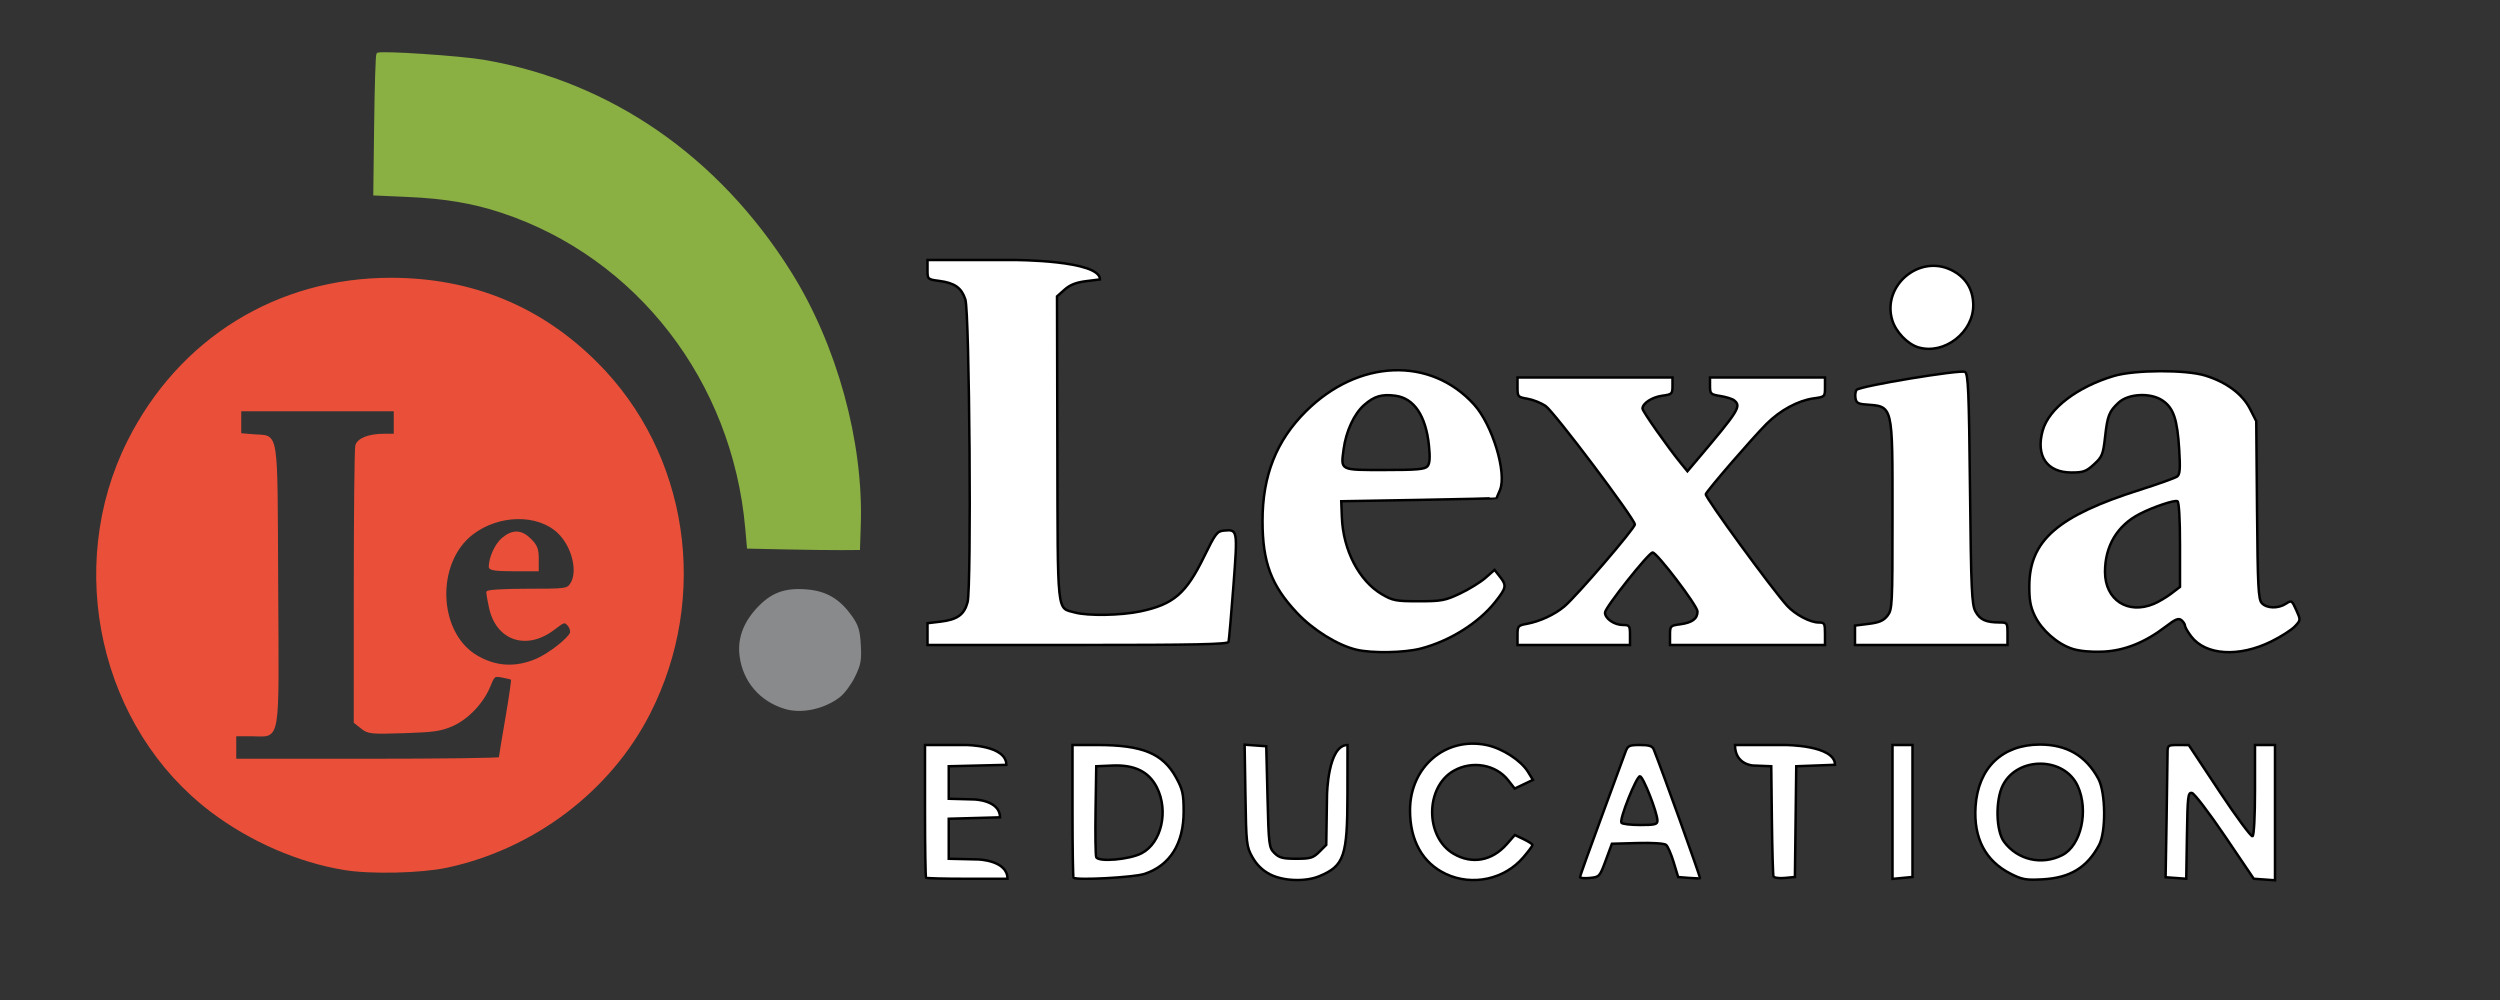
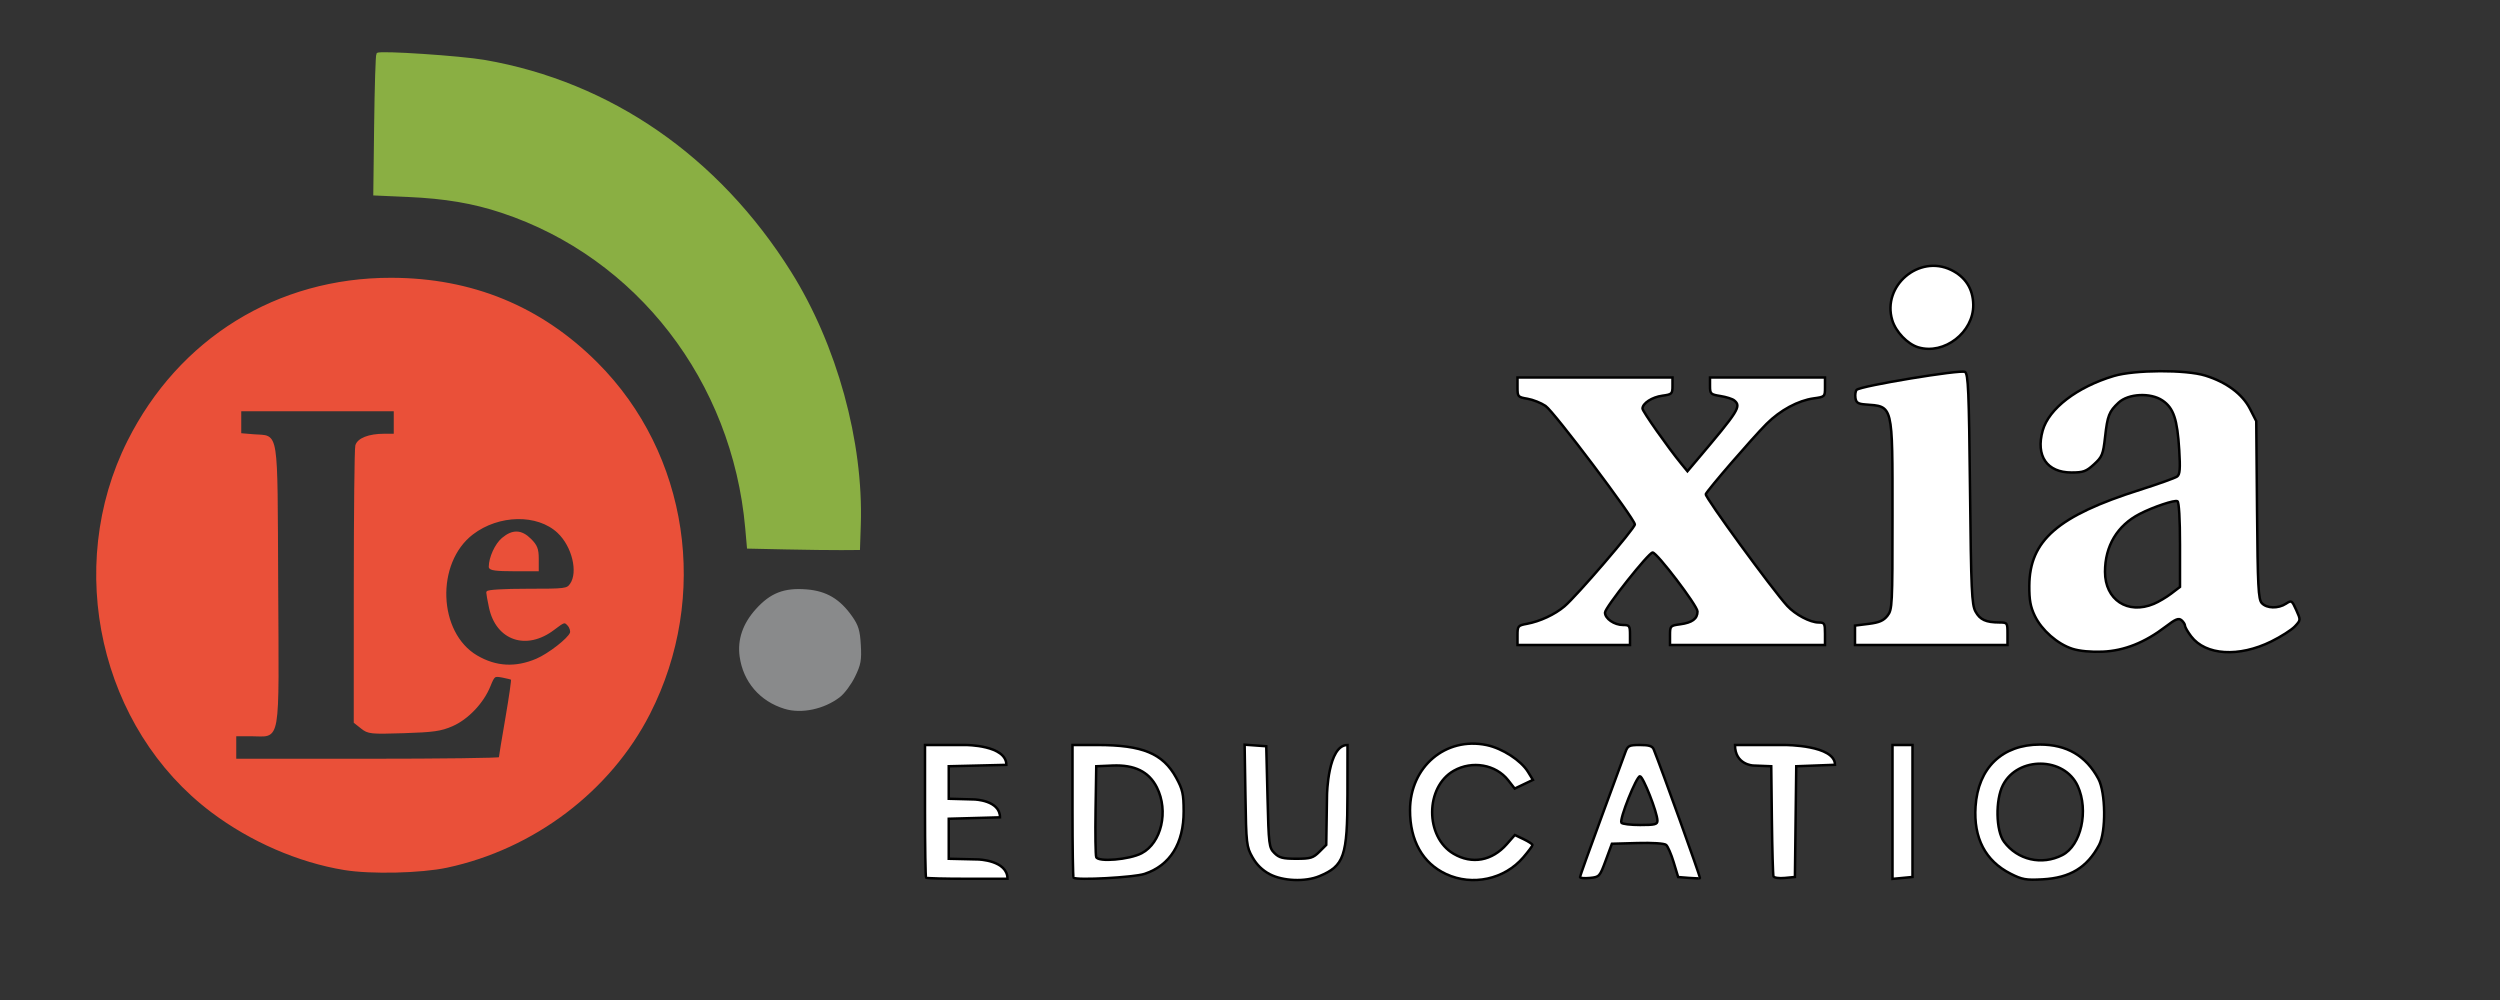
<svg xmlns="http://www.w3.org/2000/svg" height="400" viewBox="0 0 1000 400" width="1000">
  <rect x="0" y="0" width="1000" height="400" fill="#333333" stroke="none" />
  <path d="M 137.785,347.520 C 119.502,344.525 100.424,336.240 84.875,324.543 C 40.547,291.196 26.068,227.118 51.439,176.566 C 71.947,135.704 111.038,111.537 156.500,111.615 C 188.744,111.670 216.198,122.957 238.623,145.379 C 274.956,181.706 283.446,238.524 259.540,285.368 C 243.858,316.098 213.385,339.180 178.725,346.581 C 168.360,348.794 148.365,349.253 137.785,347.520M 200,303.322 C 200,302.949 201.190,295.740 202.645,287.301 C 204.100,278.862 205.112,271.782 204.895,271.568 C 204.678,271.354 202.925,270.890 201,270.537 C 197.600,269.914 197.448,270.025 195.673,274.395 C 192.998,280.982 186.941,287.344 180.788,290.030 C 176.327,291.977 173.310,292.407 161.500,292.777 C 148.272,293.192 147.348,293.095 144.750,291.035 C 144.750,291.035 142,288.855 142,288.855 C 142,288.855 142.014,234.677 142.014,234.677 C 142.022,204.879 142.291,179.516 142.614,178.313 C 143.318,175.688 147.636,174 153.649,174 C 153.649,174 158,174 158,174 C 158,174 158,169 158,169 C 158,169 158,164 158,164 C 158,164 127,164 127,164 C 127,164 96,164 96,164 C 96,164 96,168.876 96,168.876 C 96,168.876 96,173.752 96,173.752 C 96,173.752 101.551,174.213 101.551,174.213 C 111.200,175.013 110.461,170.229 110.774,234.011 C 111.094,299.166 111.979,294 100.500,294 C 100.500,294 94,294 94,294 C 94,294 94,299 94,299 C 94,299 94,304 94,304 C 94,304 147,304 147,304 C 176.150,304 200,303.695 200,303.322M 214.778,263.922 C 219.620,261.845 227.512,255.712 228.435,253.308 C 228.772,252.430 228.323,250.909 227.436,249.929 C 225.902,248.234 225.610,248.311 221.416,251.512 C 210.598,259.769 198.840,255.808 196.089,242.980 C 195.490,240.187 195,237.474 195,236.951 C 195,236.390 201.531,236 210.943,236 C 226.285,236 226.945,235.916 228.443,233.777 C 231.844,228.921 229.284,218.344 223.362,212.789 C 215.093,205.032 199.453,205.293 188.882,213.364 C 173.642,225 174.637,253.256 190.616,262.621 C 198.328,267.141 206.274,267.568 214.778,263.922" fill="#EA5039" id="25" stroke="#EA5039" stroke-width="1" />
  <path d="M 314.386,219.272 C 314.386,219.272 299.271,218.949 299.271,218.949 C 299.271,218.949 298.587,211.225 298.587,211.225 C 293.363,152.230 255.029,102.635 200.752,84.646 C 189.268,80.840 178.093,78.948 163.158,78.285 C 163.158,78.285 149.816,77.693 149.816,77.693 C 149.816,77.693 150.158,49.929 150.158,49.929 C 150.346,34.659 150.744,21.921 151.042,21.624 C 151.997,20.671 184.302,22.817 193.798,24.465 C 244.084,33.190 287.158,62.981 316.021,109 C 334.300,138.143 344.927,176.758 343.817,210 C 343.817,210 343.500,219.500 343.500,219.500 C 343.500,219.500 336.500,219.547 336.500,219.547 C 332.650,219.573 322.699,219.449 314.386,219.272" fill="#8AAF43" id="2" stroke="#8AAF43" stroke-width="1" />
-   <path d="M 542.628,259.890 C 535.102,258.123 525.267,252.028 518.758,245.097 C 508.486,234.159 505.032,224.950 505.012,208.460 C 504.990,190.264 510.532,176.254 522.412,164.470 C 543.378,143.673 572.229,142.543 589.651,161.837 C 596.986,169.960 602.812,189.211 599.994,196.014 C 599.314,197.656 598.700,199.096 598.629,199.214 C 598.558,199.332 584.550,199.669 567.500,199.964 C 567.500,199.964 536.500,200.500 536.500,200.500 C 536.500,200.500 536.755,207 536.755,207 C 537.269,220.079 543.658,232.364 552.714,237.687 C 557.100,240.265 558.337,240.500 567.500,240.500 C 576.611,240.500 578.082,240.224 584.047,237.397 C 587.648,235.691 592.220,232.868 594.206,231.124 C 594.206,231.124 597.818,227.953 597.818,227.953 C 597.818,227.953 599.909,230.611 599.909,230.611 C 602.748,234.220 602.597,235.065 598.105,240.748 C 591.430,249.192 579.894,256.418 568.284,259.426 C 561.731,261.124 548.875,261.357 542.628,259.890M 571.014,186.483 C 571.914,185.398 572.077,183.057 571.586,178.264 C 570.360,166.302 565.653,159.299 558.159,158.294 C 552.715,157.564 549.679,158.465 545.645,162.007 C 541.644,165.520 538.395,172.544 537.439,179.749 C 536.308,188.273 535.767,188 553.846,188 C 566.846,188 569.985,187.722 571.014,186.483" fill="#ffffff" id="24" stroke="#000000" stroke-width="1" />
  <path d="M 828.969,259.523 C 822.991,257.602 816.712,252.103 813.926,246.347 C 812.197,242.775 811.688,239.997 811.724,234.344 C 811.841,216.146 823.104,206.374 856,195.931 C 863.425,193.574 870.124,191.169 870.887,190.587 C 871.974,189.757 872.148,187.472 871.693,180.014 C 870.940,167.657 869.438,163.209 865,160.198 C 860.234,156.964 851.336,157.402 847.422,161.063 C 843.624,164.615 842.990,166.229 842.033,174.760 C 841.242,181.817 840.872,182.728 837.599,185.728 C 834.482,188.585 833.339,189 828.591,189 C 818.772,189 814.233,182.380 817.080,172.213 C 819.532,163.455 830.839,154.790 845.552,150.393 C 853.864,147.909 874.318,147.824 882.124,150.241 C 890.541,152.847 896.961,157.609 899.958,163.470 C 899.958,163.470 902.500,168.440 902.500,168.440 C 902.500,168.440 902.810,203.957 902.810,203.957 C 903.079,234.780 903.330,239.707 904.715,241.237 C 906.672,243.399 911.278,243.519 914.378,241.488 C 916.606,240.028 916.748,240.114 918.502,244.004 C 920.316,248.028 920.316,248.035 917.930,250.575 C 916.616,251.973 912.381,254.675 908.520,256.579 C 895.528,262.985 882.269,262.152 876.483,254.566 C 875.117,252.776 874,250.846 874,250.278 C 874,249.710 873.361,248.715 872.581,248.067 C 871.448,247.126 870.190,247.636 866.331,250.598 C 857.985,257.005 849.701,260.308 841.077,260.665 C 836.349,260.861 831.796,260.431 828.969,259.523M 861.532,241.551 C 863.439,240.754 866.575,238.900 868.500,237.432 C 868.500,237.432 872,234.763 872,234.763 C 872,234.763 872,217.940 872,217.940 C 872,207.661 871.606,200.875 870.987,200.492 C 869.958,199.856 861.277,202.771 855.859,205.573 C 846.897,210.207 842,218.390 842,228.731 C 842,239.960 851.078,245.919 861.532,241.551" fill="#ffffff" id="24" stroke="#000000" stroke-width="1" />
-   <path d="M 870.371,351.198 C 870.371,351.198 866.242,350.897 866.242,350.897 C 866.242,350.897 866.636,327.698 866.636,327.698 C 866.853,314.939 867.023,303.038 867.015,301.250 C 867,298.089 867.116,298 871.250,298.013 C 871.250,298.013 875.500,298.026 875.500,298.026 C 875.500,298.026 887.772,316.558 887.772,316.558 C 894.522,326.751 900.484,334.818 901.022,334.486 C 901.600,334.129 902,326.549 902,315.941 C 902,315.941 902,298 902,298 C 902,298 906,298 906,298 C 906,298 910,298 910,298 C 910,298 910,325.057 910,325.057 C 910,325.057 910,352.115 910,352.115 C 910,352.115 905.750,351.807 905.750,351.807 C 905.750,351.807 901.500,351.500 901.500,351.500 C 901.500,351.500 890,334.503 890,334.503 C 883.675,325.155 877.723,317.361 876.773,317.184 C 875.200,316.891 875.022,318.403 874.773,334.181 C 874.773,334.181 874.500,351.500 874.500,351.500 C 874.500,351.500 870.371,351.198 870.371,351.198" fill="#ffffff" id="24" stroke="#000000" stroke-width="1" />
-   <path d="M 371,253.639 C 371,253.639 371,249.279 371,249.279 C 371,249.279 376.126,248.671 376.126,248.671 C 382.917,247.867 385.682,245.896 387.027,240.900 C 388.626,234.963 387.820,124.905 386.141,119.779 C 384.617,115.128 381.904,113.189 375.786,112.377 C 371.005,111.743 371,111.738 371,107.871 C 371,107.871 371,104 371,104 C 371,104 405.500,104 405.500,104 C 405.500,104 440,104 440,111.770 C 440,111.770 434.425,112.466 434.425,112.466 C 430.434,112.965 427.991,113.930 425.827,115.863 C 425.827,115.863 422.805,118.563 422.805,118.563 C 422.805,118.563 422.945,179.501 422.945,179.501 C 423.101,247.233 422.650,242.975 429.900,244.989 C 435.055,246.421 448.386,246.201 456.144,244.557 C 469.486,241.729 474.413,237.479 481.716,222.500 C 486.137,213.433 486.867,212.475 489.546,212.239 C 495.090,211.750 495.082,211.709 493.355,234.541 C 492.483,246.069 491.610,256.062 491.416,256.750 C 491.138,257.732 478.201,258 431.031,258 C 431.031,258 371,258 371,258 C 371,258 371,253.639 371,253.639" fill="#ffffff" id="24" stroke="#000000" stroke-width="1" />
  <path d="M 607,254.111 C 607,250.407 607.178,250.190 610.750,249.532 C 615.985,248.568 621.915,245.812 625.782,242.543 C 630.665,238.416 654.010,211.240 653.936,209.770 C 653.818,207.443 621.547,164.611 618.224,162.372 C 616.425,161.160 613.164,159.866 610.977,159.496 C 607.134,158.847 607,158.693 607,154.912 C 607,154.912 607,151 607,151 C 607,151 638,151 638,151 C 638,151 669,151 669,151 C 669,151 669,154.368 669,154.368 C 669,157.552 668.777,157.767 664.922,158.284 C 660.833,158.832 657,161.326 657,163.438 C 657,164.507 667.229,179.051 672.516,185.500 C 672.516,185.500 674.976,188.500 674.976,188.500 C 674.976,188.500 678.738,184.051 678.738,184.051 C 695.609,164.100 696.578,162.554 693.700,160.166 C 692.985,159.573 690.510,158.785 688.200,158.416 C 684.229,157.781 684,157.560 684,154.372 C 684,154.372 684,151 684,151 C 684,151 707,151 707,151 C 707,151 730,151 730,151 C 730,151 730,154.864 730,154.864 C 730,158.685 729.950,158.735 725.506,159.344 C 719.253,160.201 712.086,164.072 706.608,169.550 C 700.951,175.207 682.943,196.045 682.305,197.672 C 681.880,198.758 708.997,235.934 714.888,242.342 C 718.107,245.844 724.067,249 727.460,249 C 729.804,249 730,249.348 730,253.500 C 730,253.500 730,258 730,258 C 730,258 699,258 699,258 C 699,258 668,258 668,258 C 668,258 668,254.132 668,254.132 C 668,250.369 668.109,250.249 672.039,249.722 C 676.885,249.072 679,247.510 679,244.582 C 679,242.345 662.764,221 661.063,221 C 659.488,221 642,243.045 642,245.031 C 642,247.449 645.708,250 649.223,250 C 651.797,250 652,250.293 652,254 C 652,254 652,258 652,258 C 652,258 629.500,258 629.500,258 C 629.500,258 607,258 607,258 C 607,258 607,254.111 607,254.111" fill="#ffffff" id="24" stroke="#000000" stroke-width="1" />
  <path d="M 757,324.776 C 757,324.776 757,298 757,298 C 757,298 761,298 761,298 C 761,298 765,298 765,298 C 765,298 765,324.395 765,324.395 C 765,324.395 765,350.790 765,350.790 C 765,350.790 761,351.171 761,351.171 C 761,351.171 757,351.553 757,351.553 C 757,351.553 757,324.776 757,324.776" fill="#ffffff" id="24" stroke="#000000" stroke-width="1" />
  <path d="M 370.430,351.097 C 370.194,350.861 370,338.816 370,324.333 C 370,324.333 370,298 370,298 C 370,298 386.273,298 386.273,298 C 386.273,298 402.545,298 402.545,305.940 C 402.545,305.940 391.023,306.220 391.023,306.220 C 391.023,306.220 379.500,306.500 379.500,306.500 C 379.500,306.500 379.500,313 379.500,313 C 379.500,313 379.500,319.500 379.500,319.500 C 379.500,319.500 389.750,319.785 389.750,319.785 C 389.750,319.785 400,320.070 400,326.930 C 400,326.930 389.750,327.215 389.750,327.215 C 389.750,327.215 379.500,327.500 379.500,327.500 C 379.500,327.500 379.500,335.500 379.500,335.500 C 379.500,335.500 379.500,343.500 379.500,343.500 C 379.500,343.500 391.250,343.782 391.250,343.782 C 391.250,343.782 403,344.063 402.998,351.500 C 402.998,351.500 386.929,351.513 386.929,351.513 C 378.091,351.520 370.666,351.333 370.430,351.097" fill="#ffffff" id="24" stroke="#000000" stroke-width="1" />
  <path d="M 313.994,283.066 C 304.283,280.112 297.710,272.463 296.349,262.532 C 295.442,255.917 297.567,249.698 302.673,244.019 C 308.430,237.616 313.752,235.546 322.622,236.258 C 330.388,236.881 335.647,239.999 340.442,246.821 C 342.917,250.343 343.508,252.300 343.833,258.051 C 344.172,264.059 343.857,265.773 341.536,270.517 C 340.056,273.542 337.387,277.129 335.604,278.489 C 329.420,283.206 320.597,285.075 313.994,283.066" fill="#898A8B" id="3" stroke="#898A8B" stroke-width="1" />
  <path d="M 804.248,349.485 C 794.150,344.360 789.394,335.251 790.219,322.621 C 791.231,307.128 800.905,297.824 816,297.824 C 826.712,297.824 834.376,302.316 839.335,311.500 C 842.290,316.972 842.468,332.683 839.636,338 C 834.839,347.006 828.032,351.139 817,351.741 C 810.389,352.102 808.877,351.834 804.248,349.485M 824.934,342.033 C 832.459,338.194 835.569,324.253 831.096,314.405 C 825.774,302.687 807.128,302.434 801.189,314 C 798.112,319.992 798.332,332.277 801.596,336.682 C 807.023,344.007 816.711,346.228 824.934,342.033" fill="#ffffff" id="24" stroke="#000000" stroke-width="1" />
  <path d="M 578.429,349.619 C 569.070,345.261 563.992,336.264 564.010,324.072 C 564.036,306.699 578.239,294.624 594.644,298.030 C 600.909,299.331 608.393,304.168 611.188,308.726 C 611.188,308.726 613.167,311.953 613.167,311.953 C 613.167,311.953 609.525,313.689 609.525,313.689 C 609.525,313.689 605.884,315.426 605.884,315.426 C 605.884,315.426 603.275,312.092 603.275,312.092 C 598.342,305.789 588.859,304.130 581.520,308.287 C 570.011,314.806 569.959,334.789 581.434,341.514 C 588.807,345.835 596.825,344.380 602.734,337.650 C 602.734,337.650 605.937,334.002 605.937,334.002 C 605.937,334.002 609.468,335.686 609.468,335.686 C 611.410,336.612 613,337.656 613,338.005 C 613,338.354 611.338,340.582 609.306,342.956 C 601.775,351.754 588.955,354.520 578.429,349.619" fill="#ffffff" id="24" stroke="#000000" stroke-width="1" />
  <path d="M 507.907,349.680 C 504.955,348.126 502.675,345.897 501,342.930 C 498.598,338.673 498.488,337.706 498.176,318.189 C 498.176,318.189 497.851,297.878 497.851,297.878 C 497.851,297.878 502.176,298.189 502.176,298.189 C 502.176,298.189 506.500,298.500 506.500,298.500 C 506.500,298.500 507,318.725 507,318.725 C 507.479,338.106 507.595,339.045 509.778,341.225 C 511.676,343.121 513.130,343.500 518.505,343.500 C 524.218,343.500 525.271,343.184 527.727,340.730 C 527.727,340.730 530.500,337.959 530.500,337.959 C 530.500,337.959 530.808,317.980 530.808,317.980 C 530.808,317.980 531.117,298 539,298 C 539,298 538.978,317.750 538.978,317.750 C 538.950,342.567 537.663,346.319 527.746,350.462 C 522.128,352.809 513.181,352.457 507.907,349.680" fill="#ffffff" id="24" stroke="#000000" stroke-width="1" />
  <path d="M 429.415,351.083 C 429.187,350.854 429,338.816 429,324.333 C 429,324.333 429,298 429,298 C 429,298 438.951,298 438.951,298 C 457.018,298 465.165,301.379 470.470,311.073 C 473.056,315.797 473.444,317.536 473.462,324.500 C 473.496,337.416 468.049,346.143 457.825,349.552 C 453.564,350.973 430.541,352.213 429.415,351.083M 456.631,341.312 C 464.576,337.189 467.534,324.450 462.750,314.962 C 459.578,308.673 453.825,305.838 445,306.219 C 445,306.219 438.500,306.500 438.500,306.500 C 438.500,306.500 438.225,323.965 438.225,323.965 C 438.074,333.571 438.196,342.068 438.495,342.848 C 439.288,344.914 451.720,343.861 456.631,341.312" fill="#ffffff" id="24" stroke="#000000" stroke-width="1" />
  <path d="M 742,254.115 C 742,254.115 742,250.230 742,250.230 C 742,250.230 747.482,249.545 747.482,249.545 C 751.693,249.019 753.432,248.265 754.982,246.295 C 756.924,243.826 757,242.325 757,206.315 C 757,161.126 757.375,162.647 746,161.770 C 743.177,161.552 742.435,161.043 742.165,159.135 C 741.981,157.834 742.210,156.390 742.674,155.926 C 744.224,154.376 784.368,147.742 785.994,148.767 C 787.287,149.582 787.571,156.194 788,195.608 C 788.445,236.421 788.689,241.846 790.210,244.623 C 792.002,247.896 794.336,248.963 799.750,248.986 C 802.933,248.999 803,249.093 803,253.500 C 803,253.500 803,258 803,258 C 803,258 772.500,258 772.500,258 C 772.500,258 742,258 742,258 C 742,258 742,254.115 742,254.115" fill="#ffffff" id="24" stroke="#000000" stroke-width="1" />
  <path d="M 632,350.844 C 632,350.454 635.871,339.643 640.603,326.818 C 645.335,313.993 649.654,302.263 650.201,300.750 C 651.098,298.271 651.668,298 655.991,298 C 659.624,298 660.956,298.424 661.487,299.750 C 664.790,307.998 680,350.306 680,351.246 C 680,351.393 678.034,351.358 675.631,351.167 C 675.631,351.167 671.262,350.819 671.262,350.819 C 671.262,350.819 669.469,344.898 669.469,344.898 C 668.483,341.641 667.121,338.515 666.442,337.952 C 665.724,337.356 660.936,337.047 654.983,337.214 C 654.983,337.214 644.759,337.500 644.759,337.500 C 644.759,337.500 642.302,344.152 642.302,344.152 C 639.898,350.660 639.761,350.813 635.923,351.179 C 633.766,351.385 632,351.234 632,350.844M 662.973,328.250 C 662.922,324.941 657.236,310.500 655.985,310.500 C 654.566,310.500 647.696,327.699 648.558,329.094 C 648.866,329.592 652.241,330 656.059,330 C 662.013,330 662.996,329.751 662.973,328.250" fill="#ffffff" id="24" stroke="#000000" stroke-width="1" />
  <path d="M 709.393,350.537 C 709.183,349.967 708.897,339.825 708.756,328 C 708.756,328 708.500,306.500 708.500,306.500 C 708.500,306.500 701.250,306.206 701.250,306.206 C 701.250,306.206 694,305.912 694,298 C 694,298 714,298 714,298 C 714,298 734,298 734,305.916 C 734,305.916 726.250,306.208 726.250,306.208 C 726.250,306.208 718.500,306.500 718.500,306.500 C 718.500,306.500 718.231,328.647 718.231,328.647 C 718.231,328.647 717.962,350.794 717.962,350.794 C 717.962,350.794 713.868,351.184 713.868,351.184 C 711.590,351.401 709.605,351.114 709.393,350.537" fill="#ffffff" id="24" stroke="#000000" stroke-width="1" />
  <path d="M 196.006,226.750 C 196.022,223.084 198.420,217.824 201.106,215.564 C 205.109,212.195 208.459,212.305 212.077,215.923 C 214.456,218.302 215,219.698 215,223.423 C 215,223.423 215,228 215,228 C 215,228 205.500,228 205.500,228 C 198.564,228 196.002,227.663 196.006,226.750" fill="#EA5039" id="25" stroke="#EA5039" stroke-width="1" />
  <path d="M 767.315,138.929 C 763.003,137.639 758.297,132.723 756.895,128.044 C 752.787,114.332 767.551,101.731 780.424,107.963 C 786.163,110.741 789.209,115.516 789.305,121.884 C 789.471,132.910 777.699,142.035 767.315,138.929" fill="#ffffff" id="24" stroke="#000000" stroke-width="1" />
</svg>